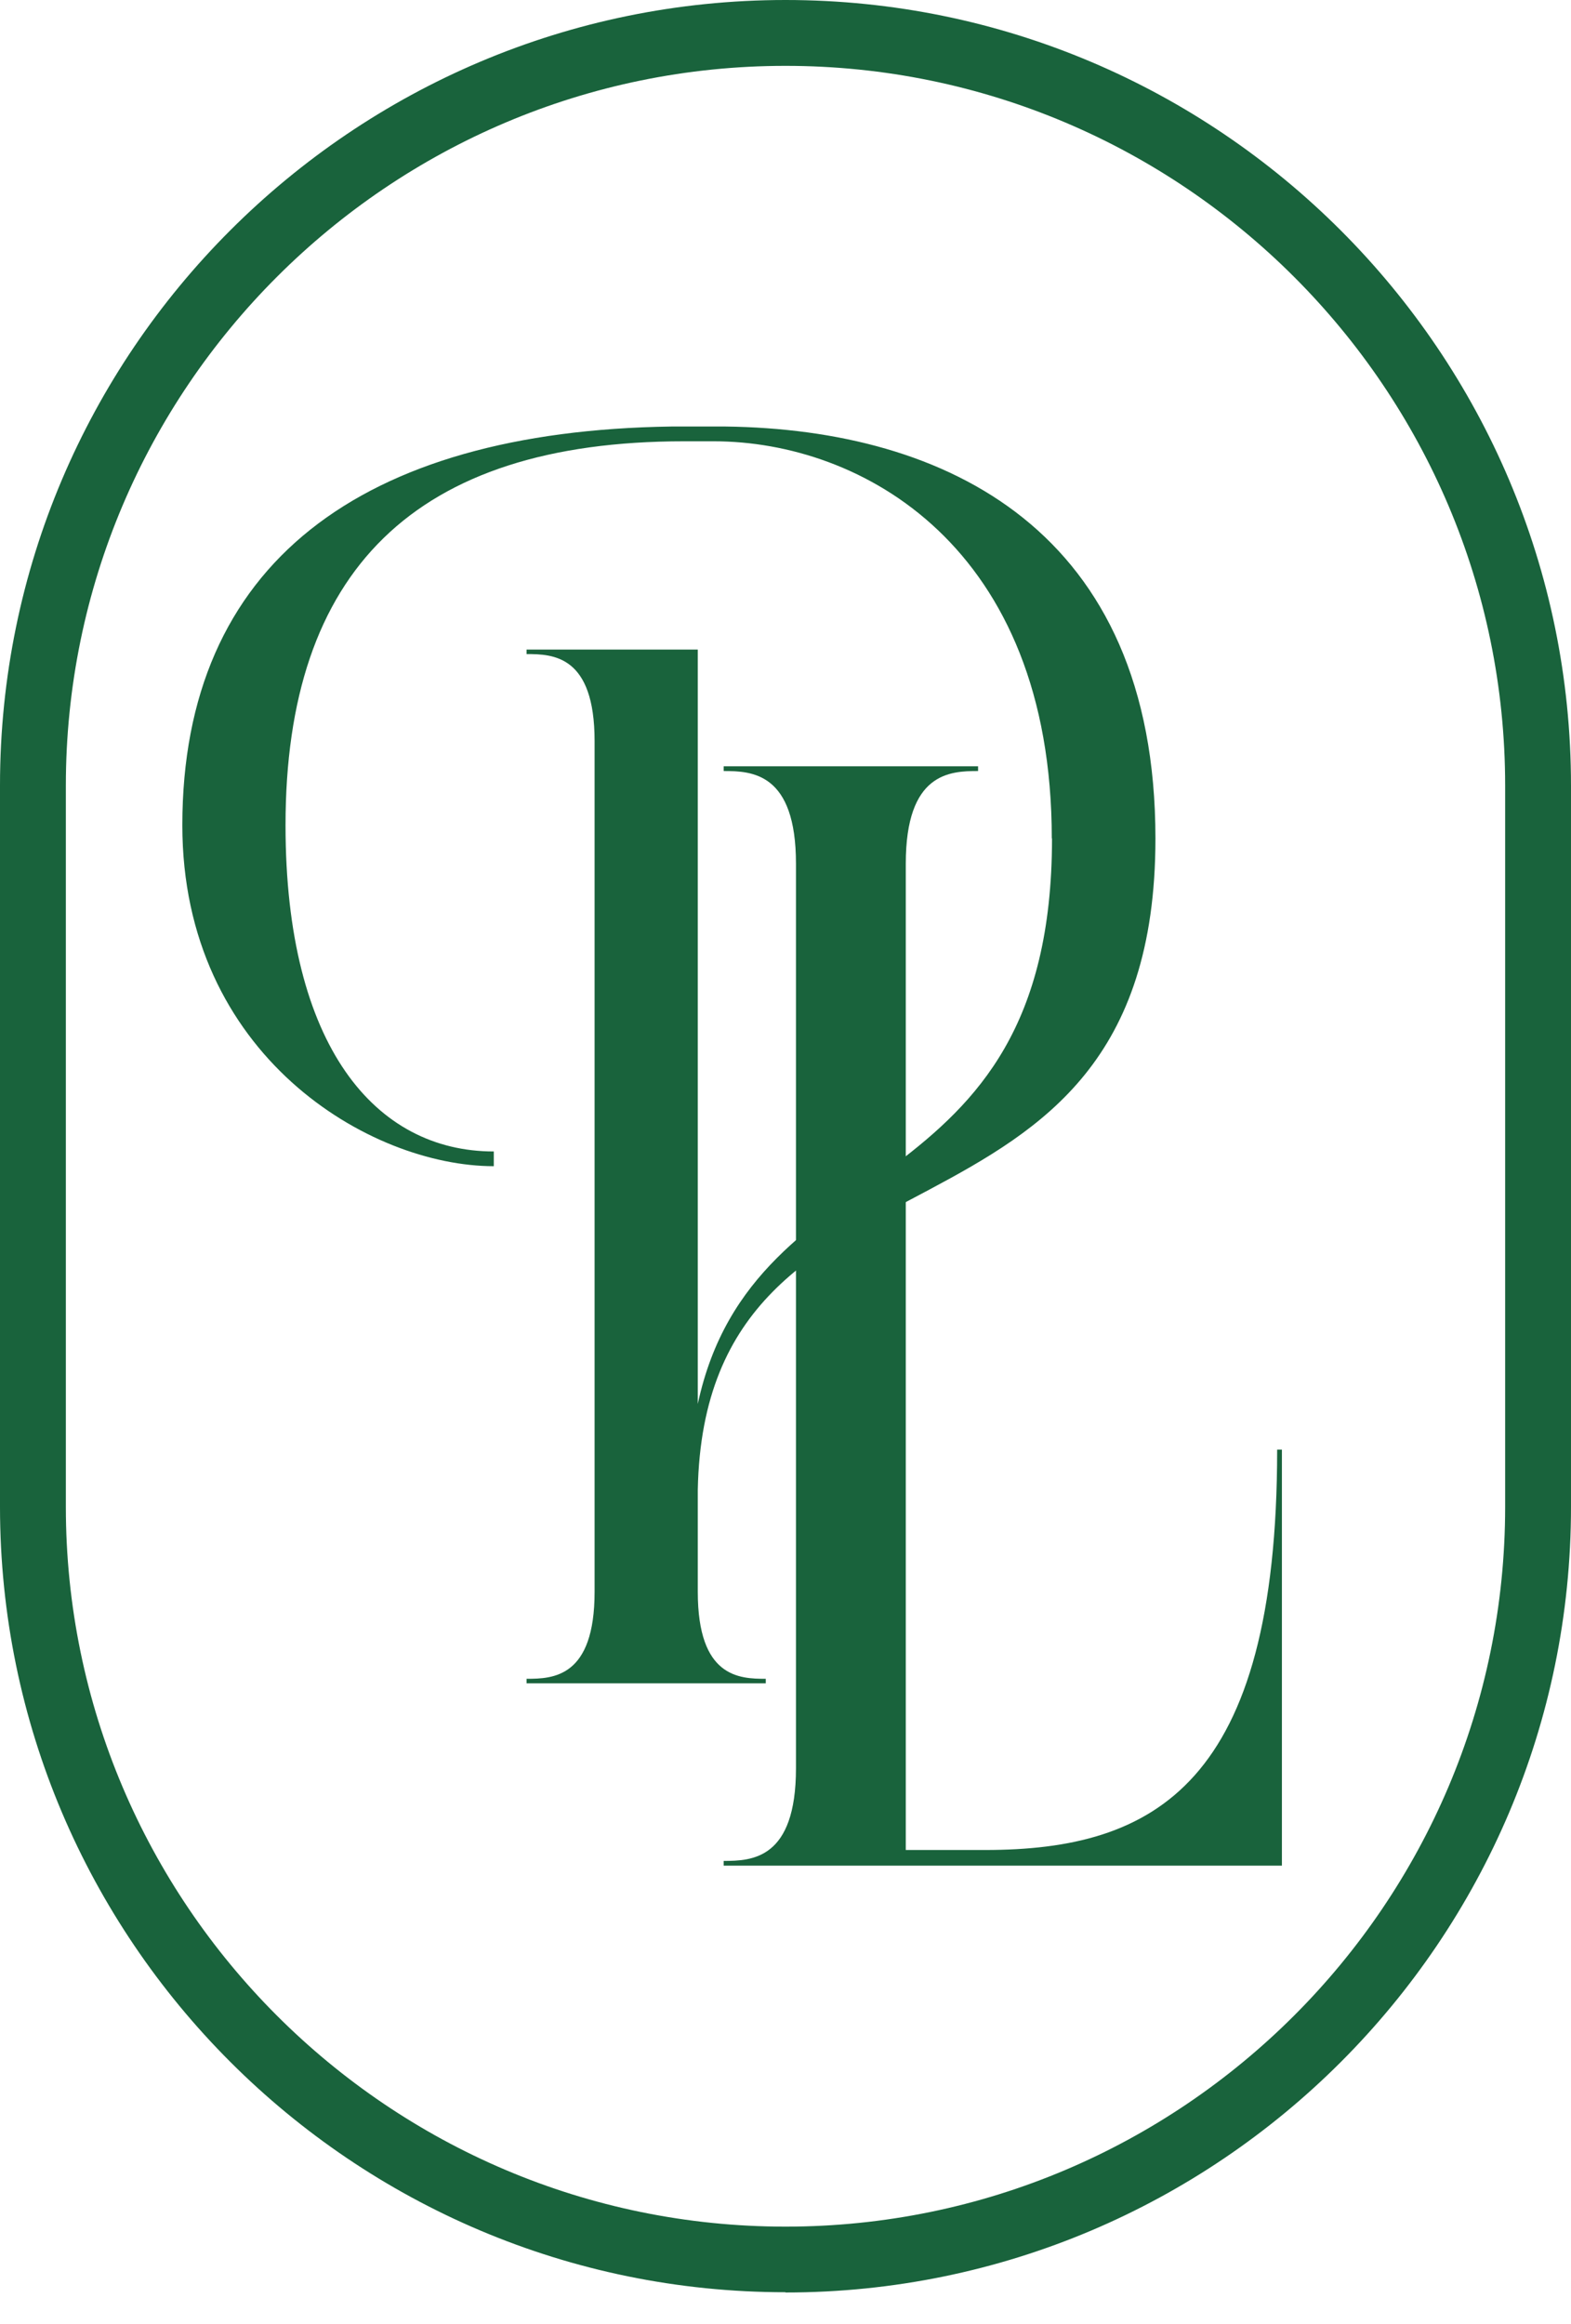
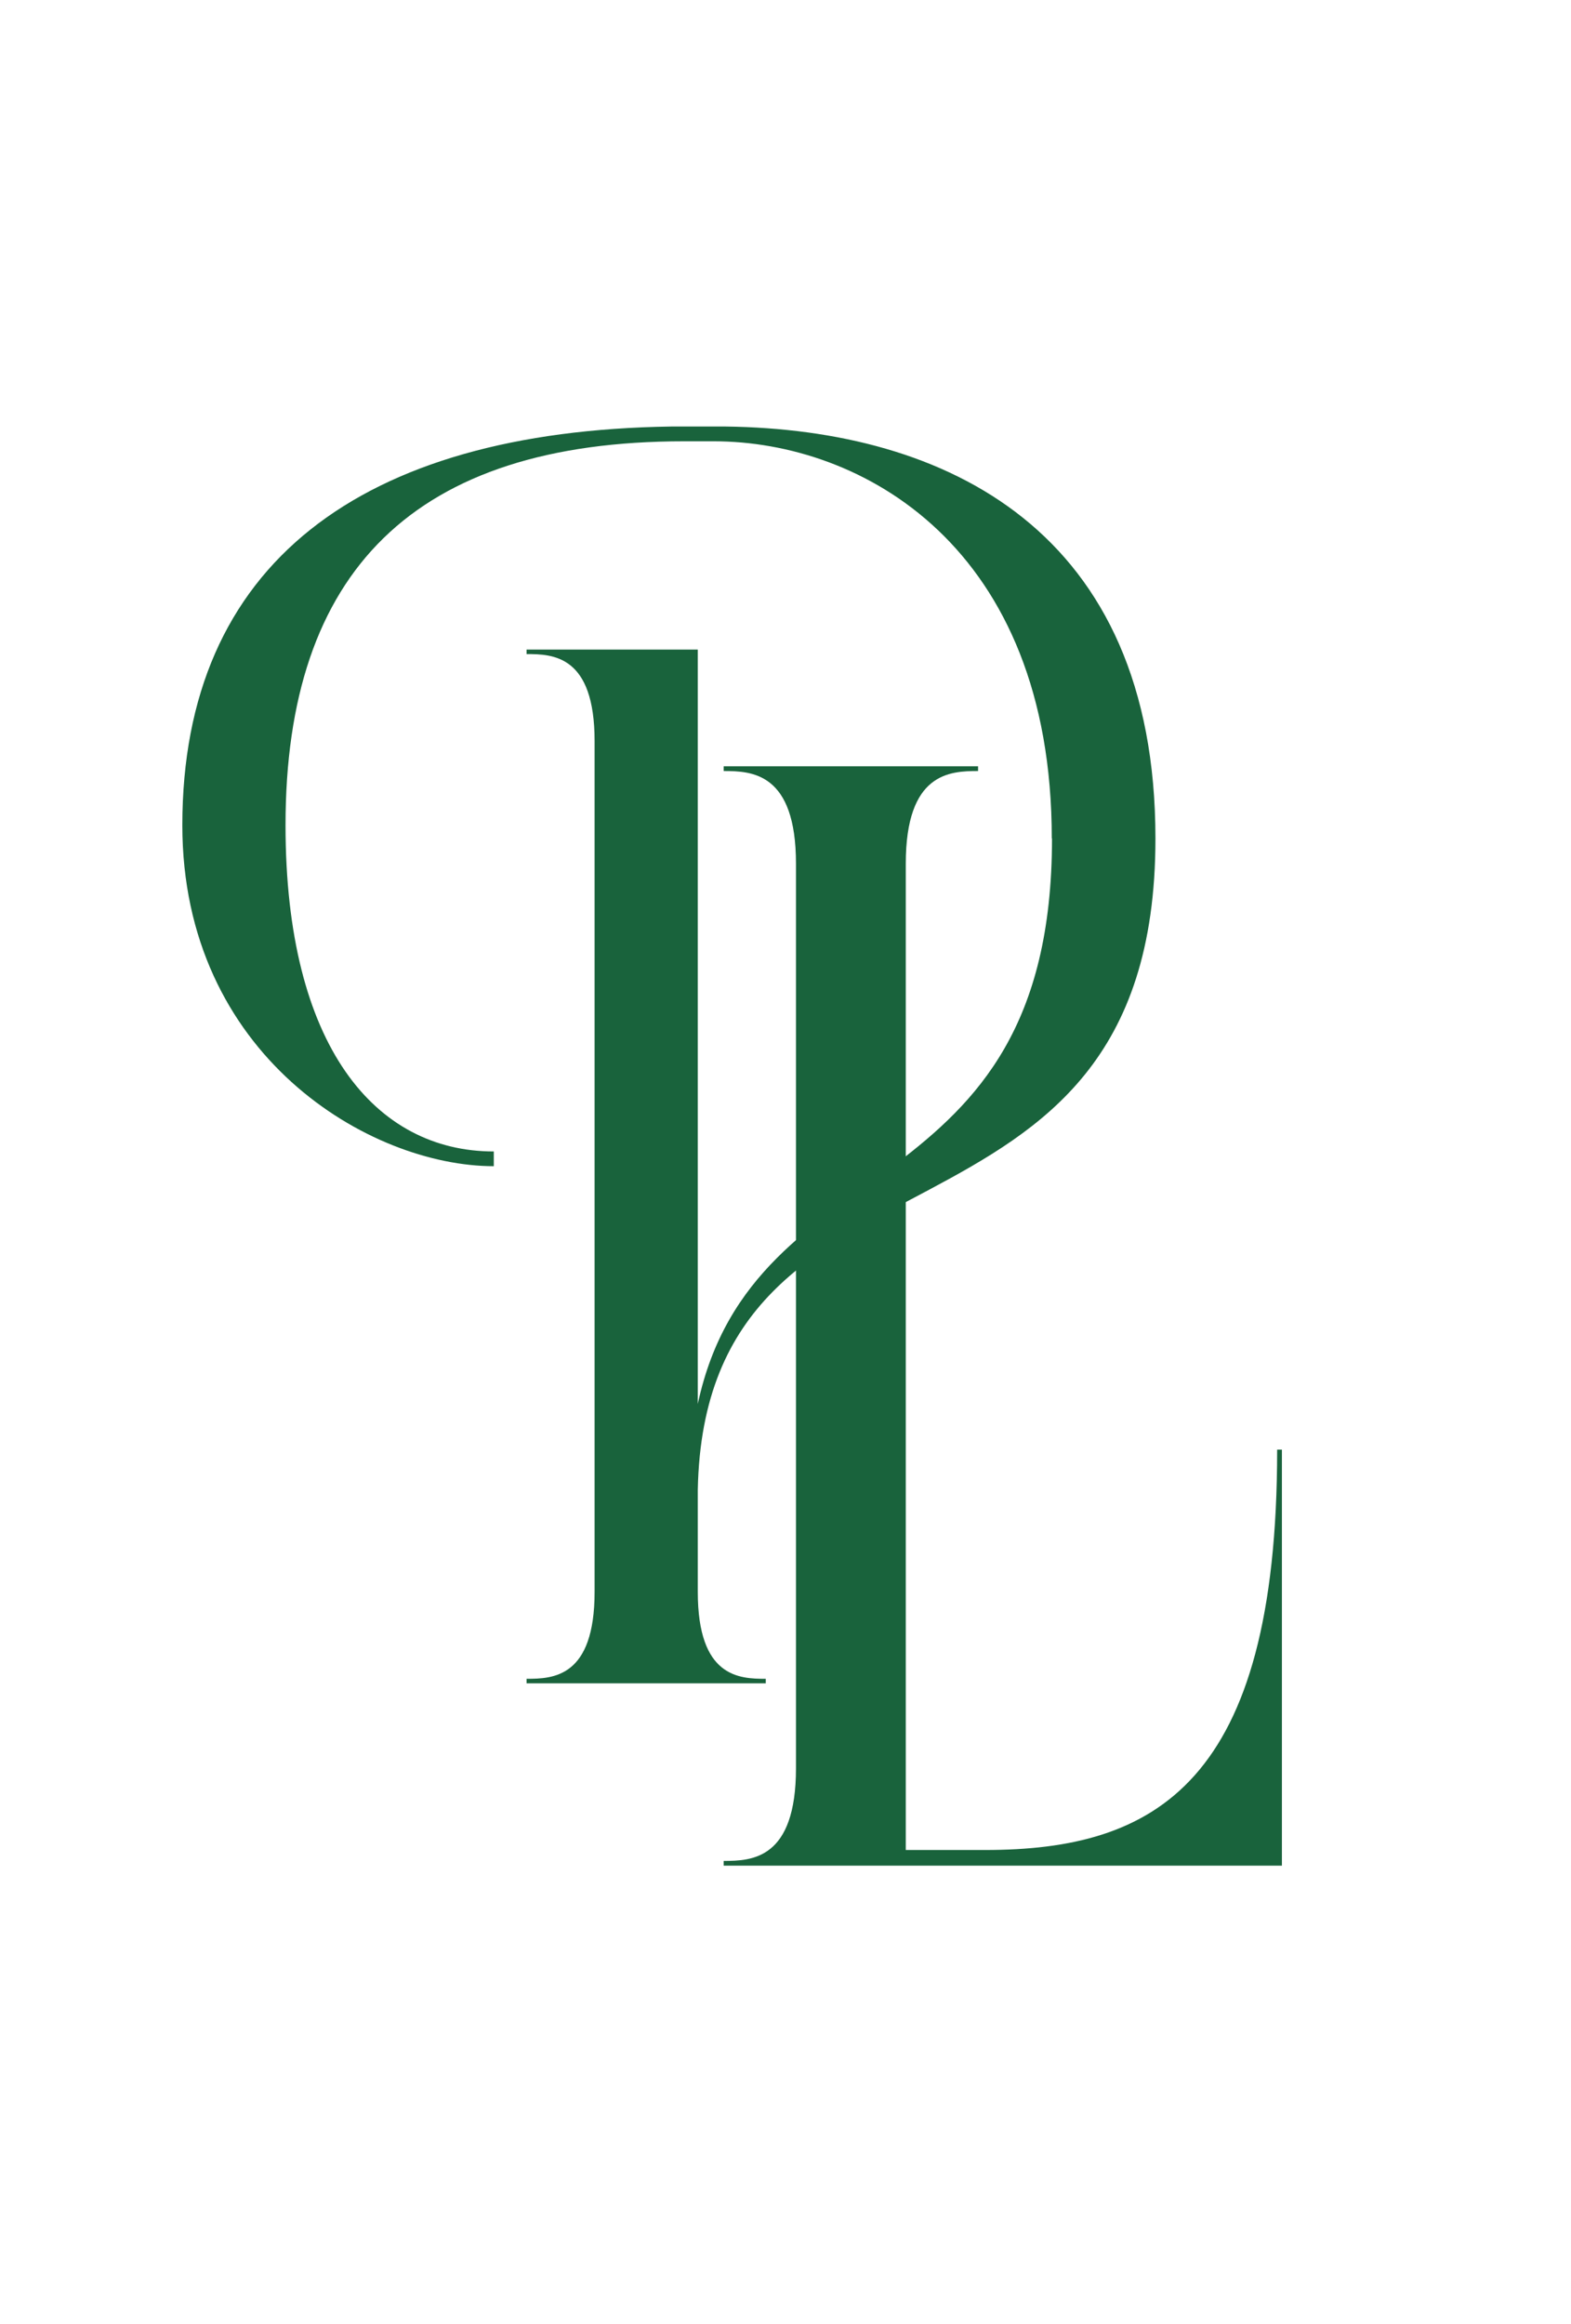
<svg xmlns="http://www.w3.org/2000/svg" width="48" height="71" viewBox="0 0 48 71" fill="none">
-   <path d="M24 70.031C10.765 70.031 0 59.266 0 46.032V23.993C0 10.765 10.765 0 24 0C37.235 0 48 10.765 48 24V46.039C48 59.274 37.235 70.039 24 70.039V70.031ZM24 2.012C11.877 2.012 2.012 11.877 2.012 24V46.039C2.012 58.162 11.877 68.027 24 68.027C36.123 68.027 45.988 58.162 45.988 46.039V24C45.988 11.877 36.123 2.012 24 2.012Z" fill="#19633C" />
  <path d="M32.136 25.62C32.136 16.685 26.317 13.482 21.806 13.482H20.905C12.654 13.482 8.724 17.455 8.724 25.213C8.724 31.976 11.477 35.179 15.087 35.179V35.629C11.295 35.629 5.571 32.244 5.571 25.213C5.571 17.23 11.027 13.169 20.506 13.031H22.177C28.896 13.118 35.303 16.191 35.303 25.62C35.303 39.152 21.545 34.053 21.32 45.516V48.632C21.32 51.247 22.583 51.29 23.397 51.29V51.428H16.089V51.29C16.903 51.29 18.167 51.247 18.167 48.632V22.641C18.167 20.026 16.903 19.983 16.089 19.983V19.845H21.32V42.893C23.034 34.91 32.143 37.075 32.143 25.612L32.136 25.62Z" fill="#19633C" />
  <path d="M27.675 26.397V56.52H30.102C35.281 56.52 39.022 54.508 39.022 44.288H39.167V56.999H22.111V56.854C22.976 56.854 24.32 56.803 24.32 54.021V26.389C24.32 23.607 22.976 23.556 22.111 23.556V23.411H29.884V23.556C29.019 23.556 27.675 23.607 27.675 26.389V26.397Z" fill="#19633C" />
</svg>